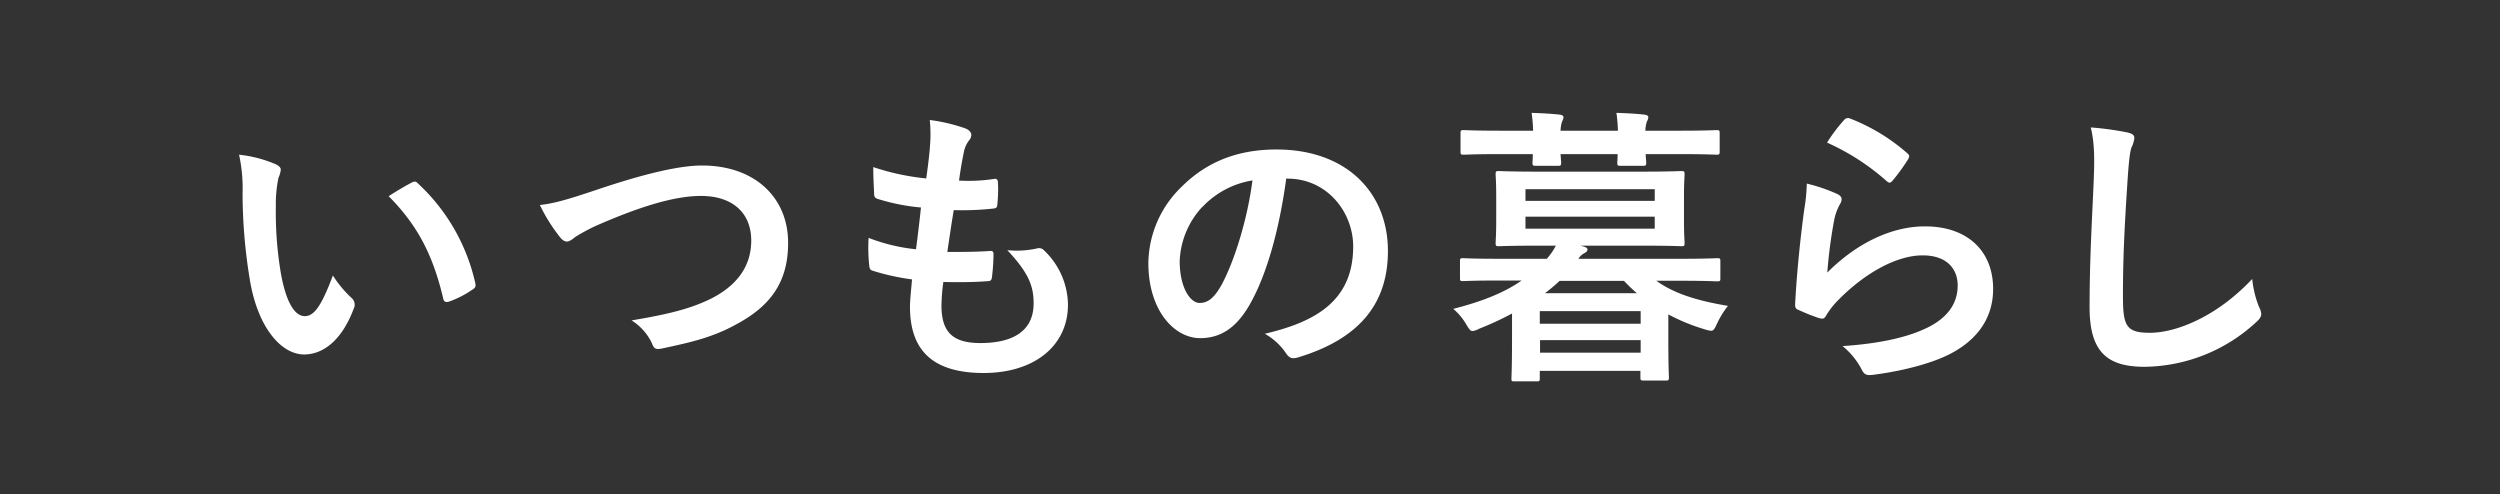
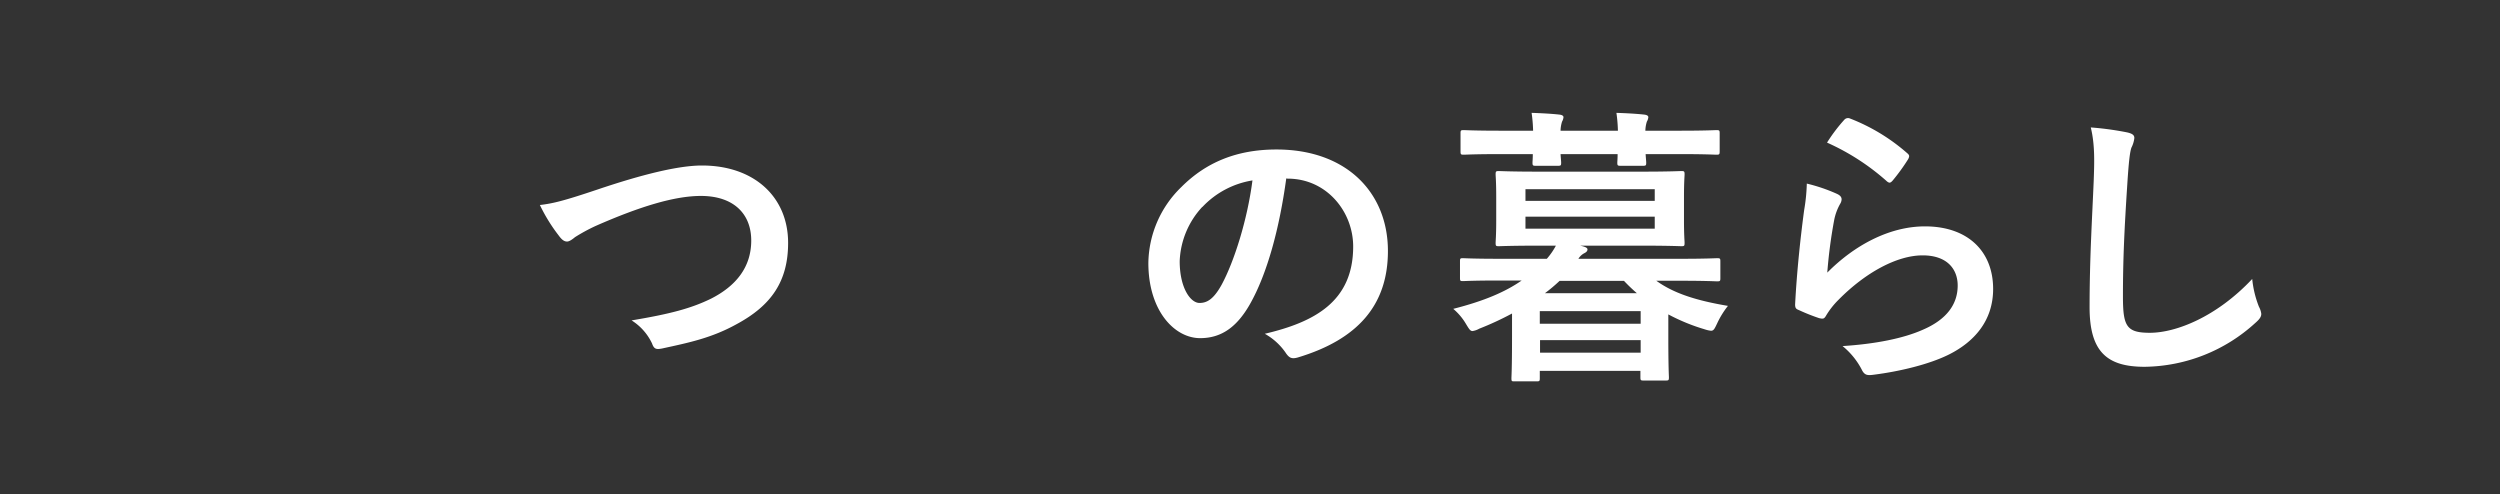
<svg xmlns="http://www.w3.org/2000/svg" viewBox="0 0 504.37 99.76">
  <rect x="0" y="0" width="504.37" height="99.76" fill="#333333" stroke="none" />
  <g fill="#fff">
-     <path d="m55.65 33.15c.54.24 1 .65 1 1.07a5.29 5.29 0 0 1 -.47 1.65 26.24 26.24 0 0 0 -.53 5.78 73.71 73.71 0 0 0 1.01 13.45c.82 4.66 2.36 8.68 4.84 8.68 1.88 0 3.36-2.07 5.66-8.2a22.71 22.71 0 0 0 3.78 4.54 1.79 1.79 0 0 1 .41 2.18c-2.24 6-5.9 9.21-10 9.21-4.6 0-9.44-5.43-11-15.4a107.54 107.54 0 0 1 -1.41-17.17 31.59 31.59 0 0 0 -.71-7.73 25.58 25.58 0 0 1 7.42 1.94zm27.35 3.72a1.8 1.8 0 0 1 .65-.24.89.89 0 0 1 .65.36 39 39 0 0 1 11.6 20.18c.17.77-.18 1-.65 1.3a20.13 20.13 0 0 1 -4.61 2.36c-.7.23-1.12.06-1.23-.65-2-8.44-5-14.58-11-20.6 2.2-1.41 3.68-2.24 4.59-2.71z" />
    <path d="m120.38 38.29c9.08-3.07 16.46-4.9 21.24-4.9 10.56 0 17.38 6.37 17.38 15.61 0 7.73-3.37 12.62-10.39 16.4-5 2.77-9.56 3.72-15 4.9-1.18.23-1.65.17-2.06-1a11 11 0 0 0 -4.13-4.66c7.79-1.3 12-2.42 16-4.37 5-2.53 8.14-6.31 8.14-11.74s-3.6-9-10.15-9c-5.31 0-12.33 2.13-21.3 6.08a36.73 36.73 0 0 0 -4.11 2.24c-.83.7-1.3.88-1.59.88-.59 0-1.06-.35-1.71-1.24a34.13 34.13 0 0 1 -3.78-6.13c2.61-.3 4.79-.83 11.46-3.07z" />
-     <path d="m189.94 61.65c0 5.43 2.36 7.56 7.85 7.56 6.9 0 10.74-2.66 10.74-8 0-3.3-.83-6-5.31-10.74a18.74 18.74 0 0 0 6-.35 1.35 1.35 0 0 1 1.24.23 15.37 15.37 0 0 1 5 11.1c0 8.37-6.85 13.8-17 13.8-10.45 0-14.87-4.72-14.87-13.33 0-1.24.17-2.89.41-5.55a46.42 46.42 0 0 1 -8-1.77c-.41-.12-.59-.41-.64-1.12a33.57 33.57 0 0 1 -.12-5.49 36.6 36.6 0 0 0 9.56 2.3c.29-2.18.76-6 1-8.43a40.91 40.91 0 0 1 -8.5-1.66c-.71-.17-.94-.47-.94-1-.06-1.42-.18-3.36-.18-5.49a48.32 48.32 0 0 0 10.69 2.29c.47-3.43.65-5 .77-6.79a27.34 27.34 0 0 0 -.06-5 34.89 34.89 0 0 1 7.08 1.66c.83.29 1.3.82 1.3 1.35a1.72 1.72 0 0 1 -.47 1.12 5.8 5.8 0 0 0 -1.07 2.54c-.29 1.36-.64 3.36-.94 5.55a33.74 33.74 0 0 0 7.26-.36c.41 0 .59.3.59.71a27.15 27.15 0 0 1 -.12 4.43c0 .65-.24.82-.94.88a57.31 57.31 0 0 1 -7.85.3c-.36 2.06-.95 6.07-1.3 8.44 3.13 0 5.55 0 8.38-.18.77-.12.94.12.94.65a41.42 41.42 0 0 1 -.29 4.42c-.06.71-.24 1-.83 1-2.95.23-6 .23-9 .17a37.09 37.09 0 0 0 -.38 4.76z" />
    <path d="m259.5 36c-1.36 10-3.83 19.24-7.37 25.44-2.54 4.42-5.61 6.78-10 6.78-5.2 0-10.45-5.55-10.45-15.16a21.71 21.71 0 0 1 6.67-15.34c5-5 11.21-7.56 19.18-7.56 14.16 0 22.48 8.74 22.48 20.48 0 11-6.2 17.88-18.18 21.48-1.24.35-1.77.11-2.53-1.07a12.5 12.5 0 0 0 -4.13-3.71c9.94-2.34 17.83-6.45 17.83-17.61 0-7-5.32-13.69-13.22-13.69zm-16.93 5.73a17 17 0 0 0 -4.57 10.95c0 5.43 2.19 8.44 4 8.44 1.53 0 2.83-.77 4.42-3.6 2.6-4.78 5.25-13.27 6.26-21.12a17.73 17.73 0 0 0 -10.11 5.37z" />
    <path d="m305.05 63.25a61.2 61.2 0 0 1 -6.61 3.06 4 4 0 0 1 -1.36.48c-.47 0-.71-.42-1.35-1.48a11.8 11.8 0 0 0 -2.54-3c6.25-1.59 10.5-3.42 13.81-5.72h-4.49c-5.25 0-7 .12-7.37.12-.54 0-.59-.06-.59-.65v-3.32c0-.59.05-.65.59-.65.35 0 2.12.12 7.37.12h9.56a14 14 0 0 0 1.83-2.65h-3.36c-5.73 0-7.73.11-8.15.11-.59 0-.65-.05-.65-.7 0-.36.12-1.54.12-4.49v-4.78c0-3-.12-4.19-.12-4.48 0-.65.06-.71.65-.71.42 0 2.42.12 8.15.12h20.59c5.66 0 7.67-.12 8.08-.12.59 0 .65.06.65.71 0 .29-.12 1.47-.12 4.48v4.78c0 3 .12 4.13.12 4.49 0 .65-.06.7-.65.7-.41 0-2.42-.11-8.08-.11h-12.33l.47.11c.65.18 1 .36 1 .65s-.18.54-.65.77a3 3 0 0 0 -1.18 1.12h20.56c5.31 0 7-.12 7.43-.12.59 0 .65.06.65.65v3.37c0 .59-.06.65-.65.65-.41 0-2.12-.12-7.43-.12h-4.84c3.48 2.53 8.08 4 14.45 5.07a17.59 17.59 0 0 0 -2.18 3.54c-.53 1.12-.71 1.48-1.24 1.48a6 6 0 0 1 -1.3-.3 39 39 0 0 1 -7.31-3v4.43c0 6.37.12 7.9.12 8.26 0 .59-.06.65-.65.65h-4.45c-.59 0-.65-.06-.65-.65v-1.3h-20.3v1.48c0 .59-.06.64-.65.64h-4.42c-.59 0-.65 0-.65-.64 0-.36.12-1.89.12-8.32zm4.25-36.88a30 30 0 0 0 -.3-3.6c1.89.06 4 .17 5.61.35.53.06.82.24.82.53a2.23 2.23 0 0 1 -.29.89 6.48 6.48 0 0 0 -.3 1.83h11.57a30 30 0 0 0 -.3-3.6c1.89.06 4 .17 5.61.35.53.06.83.24.83.53a2.24 2.24 0 0 1 -.3.89 6.48 6.48 0 0 0 -.3 1.83h6.91c5.25 0 7.08-.12 7.43-.12.59 0 .65.06.65.65v3.6c0 .65-.06.71-.65.71-.35 0-2.18-.12-7.43-.12h-6.86c.06.94.12 1.47.12 1.71 0 .59-.06.65-.71.65h-4.41c-.65 0-.71-.06-.71-.65 0-.24.06-.77.06-1.71h-11.51c.06.94.12 1.47.12 1.71 0 .59-.06.65-.71.65h-4.36c-.65 0-.71-.06-.71-.65 0-.24.06-.77.06-1.71h-6.49c-5.25 0-7.08.12-7.44.12-.59 0-.65-.06-.65-.71v-3.6c0-.59.06-.65.65-.65.36 0 2.19.12 7.44.12zm-1.54 11.8v2.36h26.08v-2.36zm26.08 5.54h-26.08v2.42h26.08zm-23.19 19.06v2.54h20.35v-2.54zm20.35 8.38v-2.53h-20.3v2.53zm-.77-12a35.46 35.46 0 0 1 -2.59-2.48h-13a33.54 33.54 0 0 1 -2.95 2.48z" />
    <path d="m370.6 39.11c.65.3.94.65.94 1.12a1.83 1.83 0 0 1 -.29.89 10.9 10.9 0 0 0 -1.18 3.13 99.28 99.28 0 0 0 -1.42 10.75c5.43-5.49 12.51-9.33 19.71-9.33 8.61 0 13.75 5 13.75 12.63 0 6.43-3.84 10.68-8.91 13.22-4 2-10 3.42-15.11 4.07-1.3.18-1.83.12-2.36-.77a15 15 0 0 0 -4-5c6.61-.42 12.27-1.54 16.23-3.31 4.78-2.06 7-5.13 7-8.91 0-3.18-2-6.08-7.08-6.08s-11.45 3.37-17 9a16.22 16.22 0 0 0 -2.53 3.25c-.36.59-.59.59-1.36.41a39.84 39.84 0 0 1 -4-1.59c-.59-.24-.83-.36-.83-1.18.36-6.85 1.12-13.81 1.83-19.06a36.3 36.3 0 0 0 .53-5.31 34 34 0 0 1 6.08 2.07zm1.47-14.93a1 1 0 0 1 1.12-.29 38.62 38.62 0 0 1 11.57 7c.29.24.41.41.41.65a1.72 1.72 0 0 1 -.29.71 39.39 39.39 0 0 1 -3 4.13c-.24.29-.47.47-.65.47s-.41-.12-.71-.41a46.91 46.91 0 0 0 -11.92-7.67 33.12 33.12 0 0 1 3.47-4.59z" />
    <path d="m429.19 26.72c1 .24 1.41.53 1.41 1.12a5.65 5.65 0 0 1 -.59 1.95c-.29.83-.53 2.65-.82 7.2-.59 9.09-.89 15.1-.89 22.83 0 6 .71 7.32 5.43 7.32 5.25 0 13.45-3.19 20.65-10.86a20.65 20.65 0 0 0 1.36 5.61 4 4 0 0 1 .47 1.42c0 .53-.24 1-1.18 1.82a33.66 33.66 0 0 1 -22.36 8.87c-7.56 0-11.1-3-11.1-12 0-9.92.54-18.41.83-25.49.12-3.48.29-7.26-.59-10.8a60.71 60.71 0 0 1 7.38 1.01z" />
  </g>
  <path d="m0 0h504.37v99.76h-504.37z" fill="none" />
</svg>